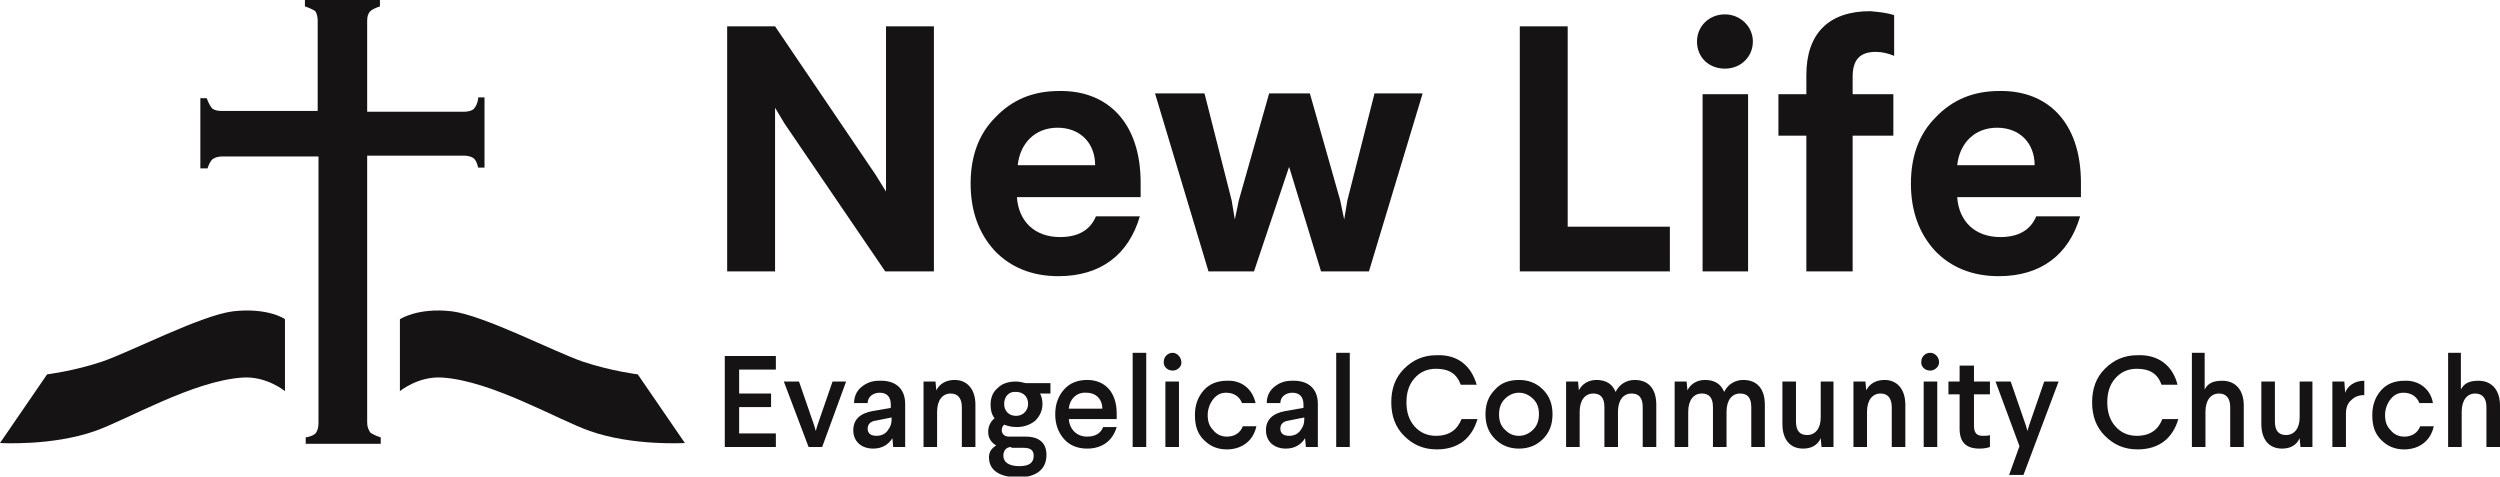
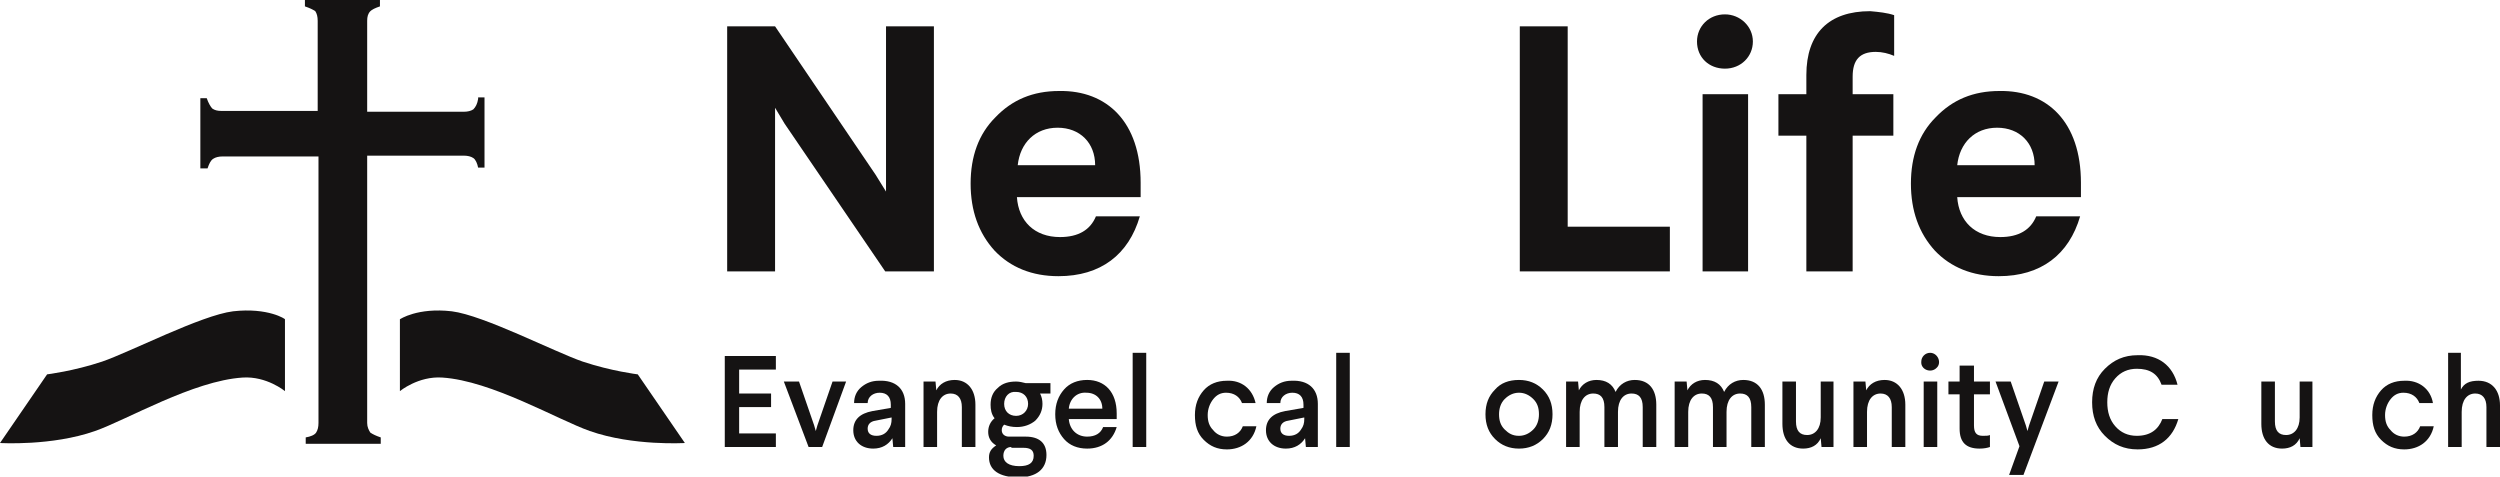
<svg xmlns="http://www.w3.org/2000/svg" version="1.0" id="Layer_1" x="0px" y="0px" viewBox="0 0 313.2 59.7" style="enable-background:new 0 0 313.2 59.7;" xml:space="preserve">
  <style type="text/css">
	.st0{fill:#151313;}
</style>
  <g>
    <g>
      <path class="st0" d="M117,3.3V34h-6.1L98.3,15.5l-1.2-2V34h-6V3.3h6l12.6,18.6l1.3,2.1V3.3H117z" />
      <path class="st0" d="M142.9,22.9v1.8h-15.5c0.2,3,2.2,5,5.4,5c2.3,0,3.8-0.9,4.5-2.6h5.5c-1.4,4.8-4.9,7.5-10.2,7.5    c-3.3,0-6-1.1-8-3.2c-2-2.2-3-5-3-8.4c0-3.4,1-6.2,3.1-8.3c2.1-2.2,4.7-3.3,8-3.3C138.7,11.3,142.9,15.3,142.9,22.9z M137.2,20.7    c0-2.8-1.9-4.7-4.7-4.7s-4.7,1.9-5,4.7H137.2z" />
-       <path class="st0" d="M178.2,11.8L171.5,34h-6l-4-13.1L157.1,34h-5.7l-6.7-22.3h6.2l3.4,13.4l0.4,2.4l0.5-2.4l3.8-13.4h5.1    l3.8,13.4l0.5,2.4l0.4-2.4l3.4-13.4H178.2z" />
      <path class="st0" d="M196.4,3.3v25.1h12.8V34h-18.8V3.3H196.4z" />
      <path class="st0" d="M219.6,5.2c0,1.9-1.5,3.4-3.5,3.4s-3.5-1.4-3.5-3.4c0-1.9,1.5-3.4,3.5-3.4C218,1.8,219.6,3.3,219.6,5.2z     M219,11.8V34h-5.7V11.8H219z" />
      <path class="st0" d="M237.3,1.9V7c-0.7-0.3-1.5-0.5-2.3-0.5c-2,0-2.9,1-2.9,3.1v2.2h5.1V17h-5.1V34h-5.8V17h-3.5v-5.2h3.5V9.4    c0-5.2,2.8-8,8-8C235.4,1.5,236.4,1.6,237.3,1.9z" />
      <path class="st0" d="M260.7,22.9v1.8h-15.5c0.2,3,2.2,5,5.4,5c2.3,0,3.8-0.9,4.5-2.6h5.5c-1.4,4.8-4.9,7.5-10.2,7.5    c-3.3,0-6-1.1-8-3.2c-2-2.2-3-5-3-8.4c0-3.4,1-6.2,3.1-8.3c2.1-2.2,4.7-3.3,8-3.3C256.5,11.3,260.7,15.3,260.7,22.9z M254.9,20.7    c0-2.8-1.9-4.7-4.7-4.7s-4.7,1.9-5,4.7H254.9z" />
    </g>
  </g>
  <g>
    <path class="st0" d="M97.2,44.6v1.7h-4.6v3h4V51h-4v3.3h4.6V56h-6.4V44.6H97.2z" />
    <path class="st0" d="M106,47.8L103,56h-1.7l-3.1-8.2h1.9l1.9,5.5l0.2,0.7l0.2-0.7l1.9-5.5H106z" />
    <path class="st0" d="M113.4,50.6V56h-1.5l-0.1-1.1c-0.5,0.8-1.3,1.3-2.4,1.3c-1.5,0-2.5-0.9-2.5-2.3c0-1.3,0.8-2.1,2.4-2.4l2.3-0.4   v-0.4c0-1-0.5-1.5-1.4-1.5c-0.8,0-1.5,0.5-1.5,1.3h-1.7c0-0.8,0.3-1.5,0.9-2c0.6-0.5,1.3-0.8,2.2-0.8   C112.2,47.6,113.4,48.7,113.4,50.6z M111.7,52.3l-2,0.4c-0.7,0.1-1,0.5-1,1c0,0.6,0.4,0.9,1.1,0.9c0.7,0,1.2-0.3,1.5-0.8   c0.3-0.4,0.4-0.8,0.4-1.3V52.3z" />
    <path class="st0" d="M122.2,50.7V56h-1.7v-5c0-1.1-0.5-1.7-1.4-1.7c-1,0-1.7,0.8-1.7,2.3V56h-1.7v-8.2h1.5l0.1,1.1   c0.4-0.8,1.2-1.3,2.3-1.3C121.2,47.6,122.2,48.8,122.2,50.7z" />
    <path class="st0" d="M131.6,47.8v1.5h-1.3c0.2,0.4,0.3,0.8,0.3,1.3c0,0.8-0.3,1.5-0.9,2.1c-0.6,0.5-1.4,0.8-2.3,0.8   c-0.6,0-1.1-0.1-1.6-0.3c-0.2,0.2-0.3,0.4-0.3,0.7c0,0.5,0.4,0.8,0.9,0.8h2.1c1.7,0,2.6,0.8,2.6,2.3c0,1.8-1.3,2.8-3.5,2.8   c-2.4,0-3.7-0.9-3.7-2.5c0-0.7,0.3-1.1,0.9-1.5c-0.7-0.4-1-1-1-1.7c0-0.7,0.3-1.3,0.8-1.7c-0.4-0.5-0.5-1.1-0.5-1.7   c0-0.9,0.3-1.6,0.9-2.1c0.6-0.6,1.4-0.8,2.3-0.8c0.4,0,0.8,0.1,1.2,0.2H131.6z M126.7,56c-0.6,0-1,0.4-1,1.1c0,0.8,0.7,1.3,2,1.3   c1.2,0,1.8-0.4,1.8-1.3c0-0.7-0.4-1-1.3-1H126.7z M125.8,50.6c0,0.9,0.6,1.5,1.5,1.5c0.9,0,1.5-0.7,1.5-1.5c0-0.9-0.6-1.5-1.5-1.5   C126.4,49,125.8,49.7,125.8,50.6z" />
    <path class="st0" d="M139.9,51.8v0.7h-6c0.1,1.3,1,2.2,2.3,2.2c1,0,1.7-0.4,2-1.2h1.7c-0.5,1.7-1.8,2.7-3.7,2.7   c-1.2,0-2.2-0.4-2.9-1.2c-0.7-0.8-1.1-1.8-1.1-3.1c0-1.3,0.4-2.3,1.1-3.1c0.7-0.8,1.7-1.2,2.9-1.2   C138.4,47.6,139.9,49.1,139.9,51.8z M133.9,51.2h4.2c0-1.2-0.8-2-2-2C134.9,49.1,134,50,133.9,51.2z" />
    <path class="st0" d="M143.6,44.2V56h-1.7V44.2H143.6z" />
-     <path class="st0" d="M147.7,46.1c-0.7,0.7-2,0.2-1.9-0.8c0-0.6,0.5-1.1,1.1-1.1C147.8,44.2,148.4,45.5,147.7,46.1z M147.7,47.8V56   H146v-8.2H147.7z" />
    <path class="st0" d="M157.3,50.5h-1.7c-0.3-0.8-1-1.3-2-1.3c-0.7,0-1.2,0.3-1.6,0.8c-0.4,0.5-0.7,1.2-0.7,2c0,0.8,0.2,1.4,0.7,1.9   c0.4,0.5,1,0.8,1.7,0.8c1,0,1.7-0.5,2-1.3h1.7c-0.4,1.9-1.9,2.9-3.7,2.9c-1.2,0-2.1-0.4-2.9-1.2c-0.8-0.8-1.1-1.8-1.1-3.1   c0-1.3,0.4-2.3,1.1-3.1s1.7-1.2,2.9-1.2C155.5,47.6,156.9,48.7,157.3,50.5z" />
    <path class="st0" d="M165.1,50.6V56h-1.5l-0.1-1.1c-0.5,0.8-1.3,1.3-2.4,1.3c-1.5,0-2.5-0.9-2.5-2.3c0-1.3,0.8-2.1,2.4-2.4l2.3-0.4   v-0.4c0-1-0.5-1.5-1.4-1.5c-0.8,0-1.5,0.5-1.5,1.3h-1.7c0-0.8,0.3-1.5,0.9-2c0.6-0.5,1.3-0.8,2.2-0.8   C163.9,47.6,165.1,48.7,165.1,50.6z M163.4,52.3l-2,0.4c-0.7,0.1-1,0.5-1,1c0,0.6,0.4,0.9,1.1,0.9c0.7,0,1.2-0.3,1.5-0.8   c0.3-0.4,0.4-0.8,0.4-1.3V52.3z" />
    <path class="st0" d="M169.1,44.2V56h-1.7V44.2H169.1z" />
-     <path class="st0" d="M185,48.2h-2c-0.5-1.4-1.5-2-3.1-2c-1.1,0-2,0.4-2.7,1.2c-0.7,0.8-1,1.8-1,3c0,1.2,0.3,2.2,1,3   c0.7,0.8,1.6,1.2,2.7,1.2c1.7,0,2.7-0.8,3.2-2.1h2c-0.7,2.4-2.4,3.8-5.1,3.8c-1.7,0-3-0.6-4.1-1.7c-1.1-1.1-1.6-2.5-1.6-4.2   c0-1.7,0.5-3.1,1.6-4.2c1.1-1.1,2.4-1.7,4.1-1.7C182.6,44.4,184.3,45.8,185,48.2z" />
    <path class="st0" d="M190.3,47.6c1.2,0,2.2,0.4,3,1.2c0.8,0.8,1.2,1.8,1.2,3.1c0,1.3-0.4,2.3-1.2,3.1s-1.8,1.2-3,1.2   s-2.2-0.4-3-1.2s-1.2-1.8-1.2-3.1c0-1.3,0.4-2.3,1.2-3.1C188,48,189,47.6,190.3,47.6z M190.3,49.2c-0.7,0-1.3,0.3-1.8,0.8   s-0.7,1.2-0.7,1.9c0,0.8,0.2,1.4,0.7,1.9c0.5,0.5,1,0.8,1.8,0.8c0.7,0,1.3-0.3,1.8-0.8c0.5-0.5,0.7-1.2,0.7-1.9   c0-0.8-0.2-1.4-0.7-1.9C191.6,49.5,191,49.2,190.3,49.2z" />
    <path class="st0" d="M207.5,50.7V56h-1.7v-5c0-1.2-0.5-1.7-1.4-1.7c-1,0-1.7,0.8-1.7,2.3V56H201v-5c0-1.2-0.5-1.7-1.4-1.7   c-1,0-1.7,0.8-1.7,2.3V56h-1.7v-8.2h1.5l0.1,1.1c0.4-0.8,1.2-1.3,2.2-1.3c1.2,0,2,0.5,2.4,1.5c0.5-1,1.4-1.5,2.4-1.5   C206.6,47.6,207.5,48.8,207.5,50.7z" />
    <path class="st0" d="M221.1,50.7V56h-1.7v-5c0-1.2-0.5-1.7-1.4-1.7c-1,0-1.7,0.8-1.7,2.3V56h-1.7v-5c0-1.2-0.5-1.7-1.4-1.7   c-1,0-1.7,0.8-1.7,2.3V56h-1.7v-8.2h1.5l0.1,1.1c0.4-0.8,1.2-1.3,2.2-1.3c1.2,0,2,0.5,2.4,1.5c0.5-1,1.4-1.5,2.4-1.5   C220.2,47.6,221.1,48.8,221.1,50.7z" />
    <path class="st0" d="M229.7,47.8V56h-1.5l-0.1-1.1c-0.4,0.9-1.2,1.3-2.2,1.3c-1.7,0-2.6-1.2-2.6-3.1v-5.3h1.7v5   c0,1.2,0.5,1.7,1.4,1.7c1,0,1.7-0.8,1.7-2.2v-4.5H229.7z" />
    <path class="st0" d="M238.7,50.7V56h-1.7v-5c0-1.1-0.5-1.7-1.4-1.7c-1,0-1.7,0.8-1.7,2.3V56h-1.7v-8.2h1.5l0.1,1.1   c0.4-0.8,1.2-1.3,2.3-1.3C237.7,47.6,238.7,48.8,238.7,50.7z" />
    <path class="st0" d="M242.6,46.1c-0.7,0.7-2,0.2-1.9-0.8c0-0.6,0.5-1.1,1.1-1.1C242.8,44.2,243.3,45.5,242.6,46.1z M242.7,47.8V56   h-1.7v-8.2H242.7z" />
    <path class="st0" d="M247.3,45.8l0,2h2v1.6h-2l0,3.9c0,0.9,0.3,1.3,1.1,1.3c0.4,0,0.7,0,0.9-0.1V56c-0.3,0.1-0.7,0.2-1.3,0.2   c-1.7,0-2.5-0.8-2.5-2.5l0-4.3h-1.4v-1.6h1.4l0-2H247.3z" />
    <path class="st0" d="M257.9,47.8l-4.4,11.7h-1.8l1.3-3.6l-3-8.1h1.9l1.9,5.5l0.2,0.7l0.2-0.7l1.9-5.5H257.9z" />
    <path class="st0" d="M272.8,48.2h-2c-0.5-1.4-1.5-2-3.1-2c-1.1,0-2,0.4-2.7,1.2c-0.7,0.8-1,1.8-1,3c0,1.2,0.3,2.2,1,3   c0.7,0.8,1.6,1.2,2.7,1.2c1.7,0,2.7-0.8,3.2-2.1h2c-0.7,2.4-2.4,3.8-5.1,3.8c-1.7,0-3-0.6-4.1-1.7c-1.1-1.1-1.6-2.5-1.6-4.2   c0-1.7,0.5-3.1,1.6-4.2c1.1-1.1,2.4-1.7,4.1-1.7C270.4,44.4,272.2,45.8,272.8,48.2z" />
-     <path class="st0" d="M276.2,44.2v4.6c0.4-0.8,1.1-1.1,2.2-1.1c1.7,0,2.7,1.2,2.7,3.1V56h-1.7v-5c0-1.1-0.5-1.7-1.4-1.7   c-1,0-1.7,0.8-1.7,2.3V56h-1.7V44.2H276.2z" />
    <path class="st0" d="M289.7,47.8V56h-1.5l-0.1-1.1c-0.4,0.9-1.2,1.3-2.2,1.3c-1.7,0-2.6-1.2-2.6-3.1v-5.3h1.7v5   c0,1.2,0.5,1.7,1.4,1.7c1,0,1.7-0.8,1.7-2.2v-4.5H289.7z" />
-     <path class="st0" d="M296.2,49.5c-0.7,0-1.2,0.2-1.6,0.6c-0.5,0.4-0.7,1-0.7,1.7V56h-1.7v-8.2h1.5l0.1,1.4c0.3-0.8,1.1-1.5,2.4-1.5   V49.5z" />
    <path class="st0" d="M304.8,50.5h-1.7c-0.3-0.8-1-1.3-2-1.3c-0.7,0-1.2,0.3-1.6,0.8c-0.4,0.5-0.7,1.2-0.7,2c0,0.8,0.2,1.4,0.7,1.9   c0.4,0.5,1,0.8,1.7,0.8c1,0,1.7-0.5,2-1.3h1.7c-0.4,1.9-1.9,2.9-3.7,2.9c-1.2,0-2.1-0.4-2.9-1.2c-0.8-0.8-1.1-1.8-1.1-3.1   c0-1.3,0.4-2.3,1.1-3.1s1.7-1.2,2.9-1.2C303,47.6,304.5,48.7,304.8,50.5z" />
    <path class="st0" d="M308.3,44.2v4.6c0.4-0.8,1.1-1.1,2.2-1.1c1.7,0,2.7,1.2,2.7,3.1V56h-1.7v-5c0-1.1-0.5-1.7-1.4-1.7   c-1,0-1.7,0.8-1.7,2.3V56h-1.7V44.2H308.3z" />
  </g>
  <g>
    <g>
      <path class="st0" d="M29.2,39c-4,0.5-12.9,5.1-16.4,6.3c-3.6,1.2-6.9,1.6-6.9,1.6L0,55.5c0,0,6.5,0.4,11.9-1.5    c4-1.4,12.3-6.3,18.5-6.7c3-0.2,5.3,1.7,5.3,1.7v-9C35.8,40,33.6,38.5,29.2,39z" />
      <path class="st0" d="M56.6,39c4,0.5,12.9,5.1,16.4,6.3c3.6,1.2,6.9,1.6,6.9,1.6l5.9,8.6c0,0-6.5,0.4-11.9-1.5    c-4-1.4-12.3-6.3-18.5-6.7c-3-0.2-5.3,1.7-5.3,1.7v-9C50.1,40,52.3,38.5,56.6,39z" />
    </g>
    <path class="st0" d="M59.9,12.4c-0.1,0.6-0.3,1-0.6,1.3c-0.3,0.2-0.7,0.3-1.2,0.3H46V2.6c0-0.5,0.1-0.9,0.4-1.2   C46.6,1.2,47,1,47.6,0.8V0h-9.4v0.8c0.6,0.2,1,0.4,1.3,0.6c0.2,0.3,0.3,0.7,0.3,1.2v11.3h-12c-0.6,0-0.9-0.1-1.2-0.3   c-0.2-0.2-0.5-0.7-0.7-1.3h-0.8v8.8H26c0.2-0.6,0.4-1,0.7-1.2c0.3-0.2,0.7-0.3,1.2-0.3h12v33.4c0,0.5-0.1,0.9-0.3,1.2   c-0.2,0.3-0.7,0.5-1.3,0.6v0.8h9.4v-0.8c-0.6-0.2-1-0.4-1.3-0.6c-0.2-0.3-0.4-0.7-0.4-1.2V19.5h12.1c0.5,0,0.9,0.1,1.2,0.3   c0.3,0.2,0.5,0.7,0.6,1.2h0.8v-8.8H59.9z" />
  </g>
</svg>